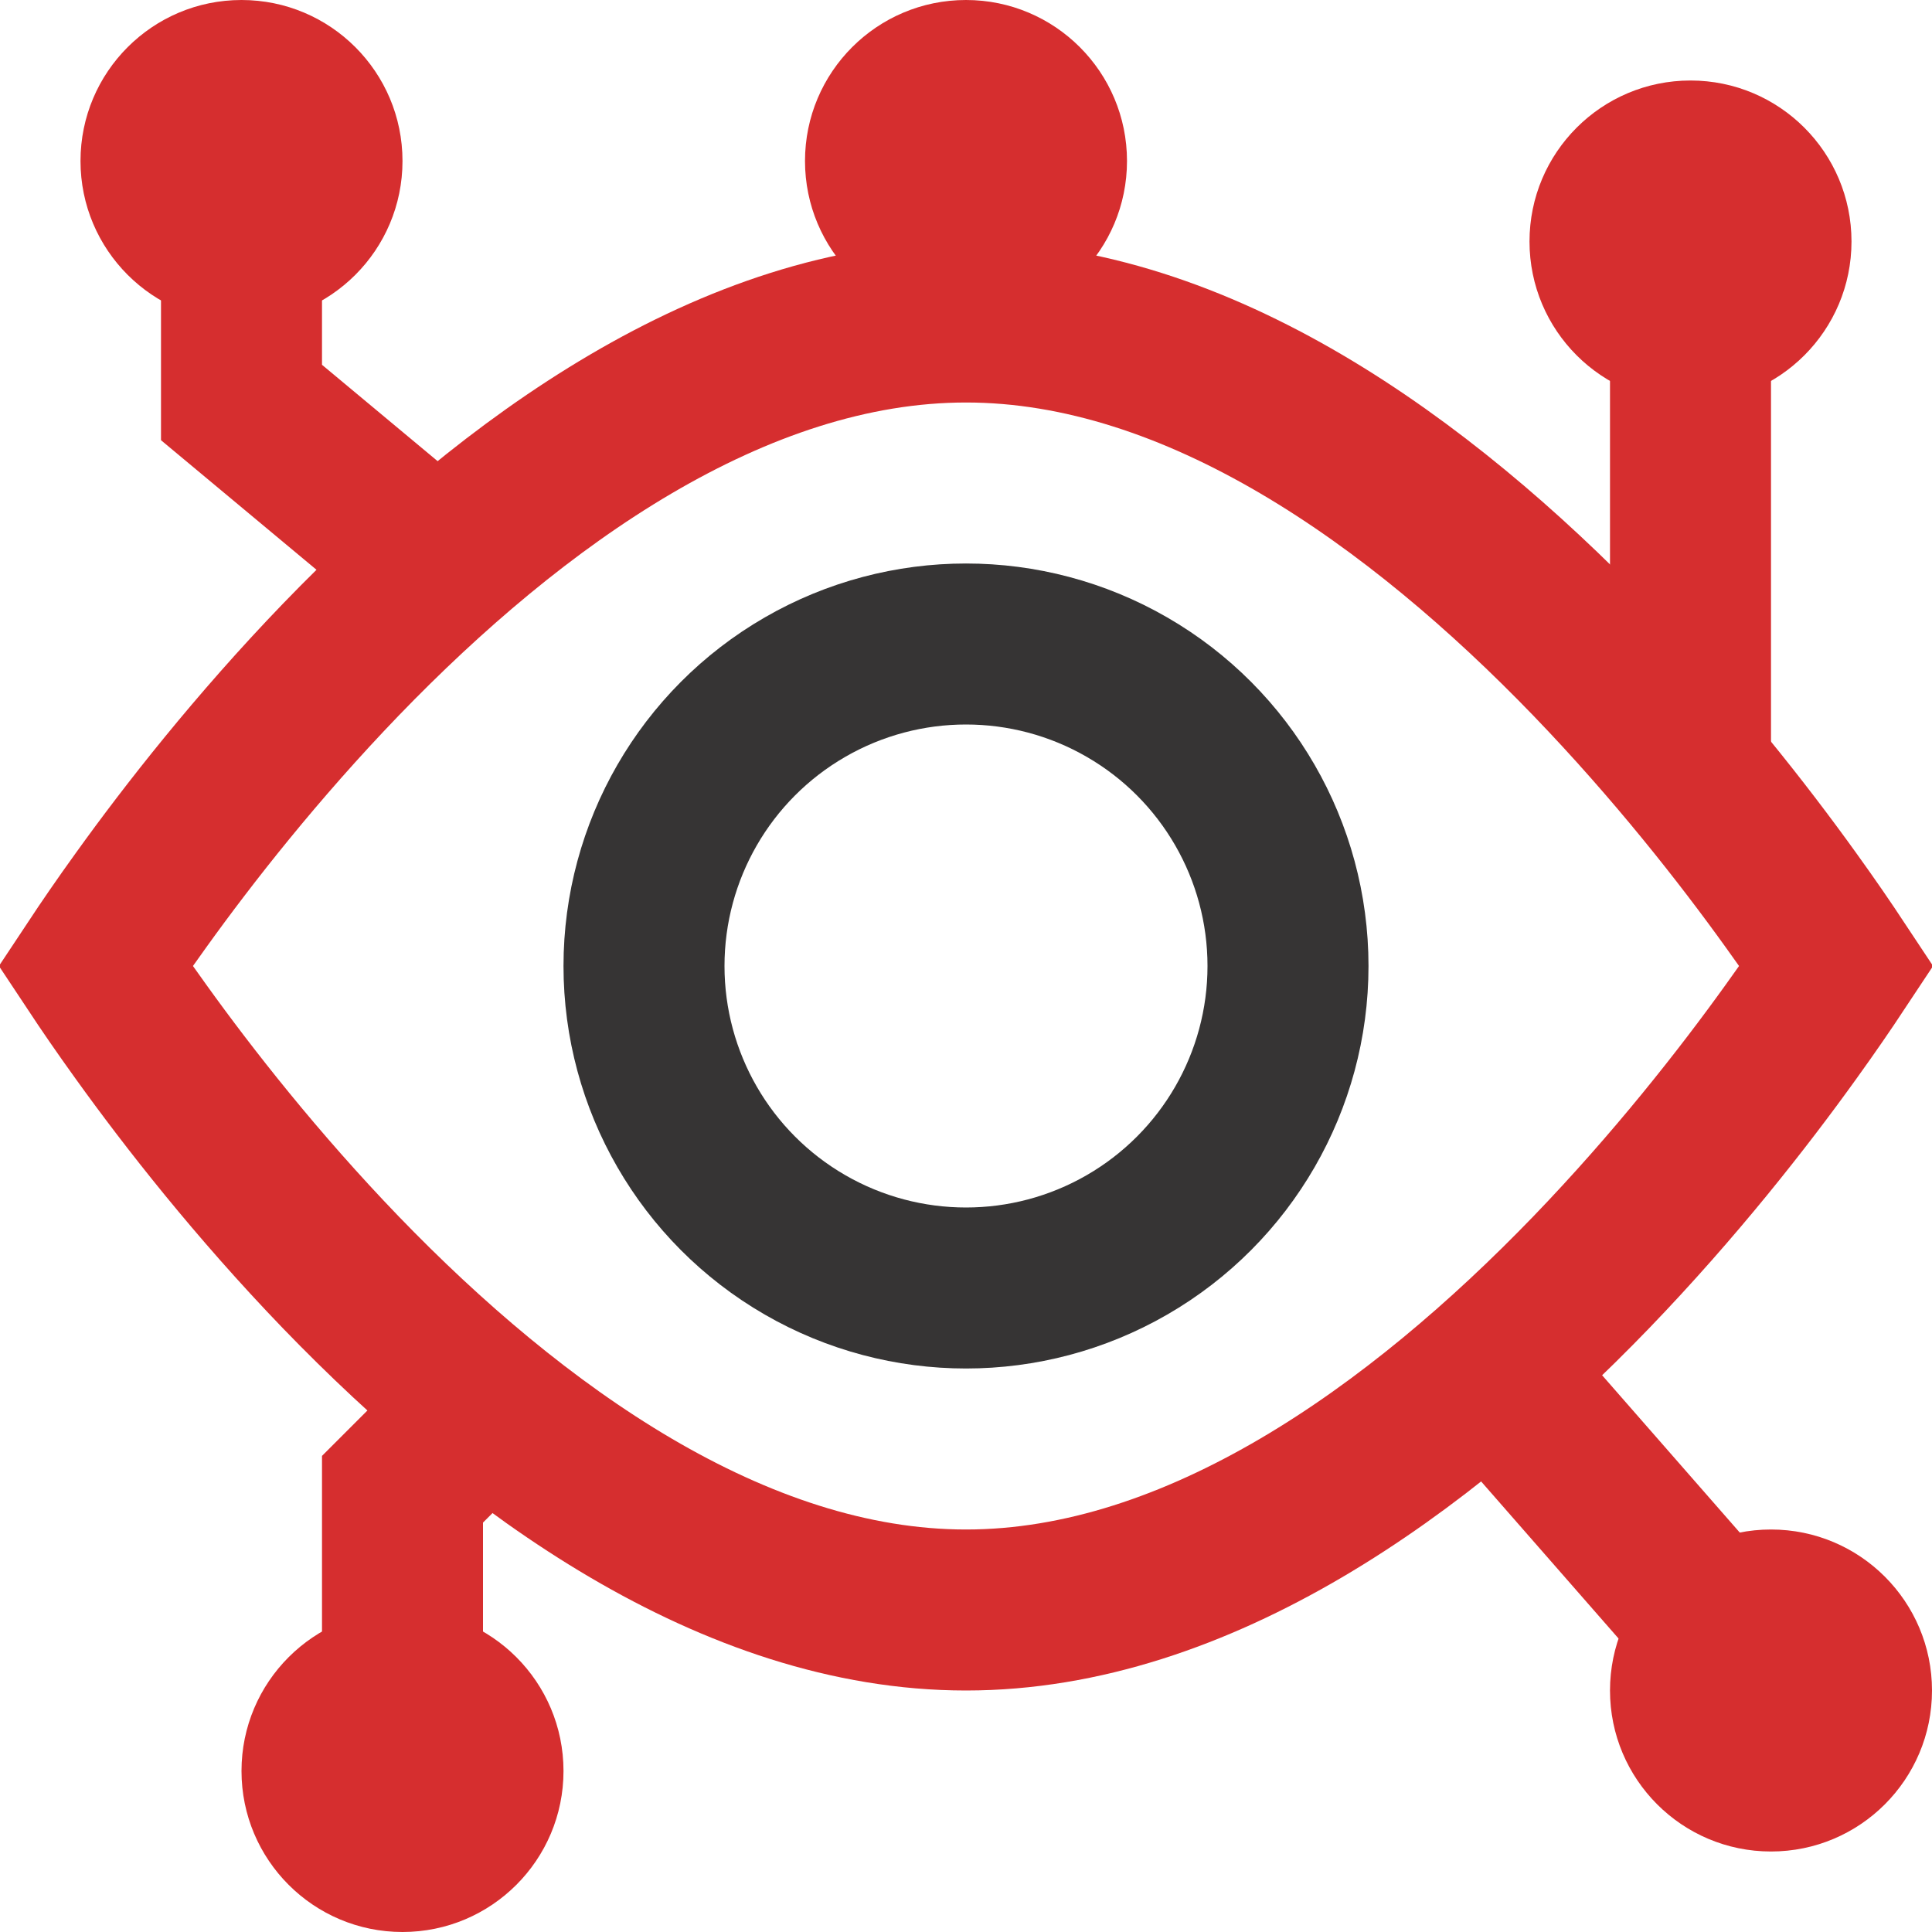
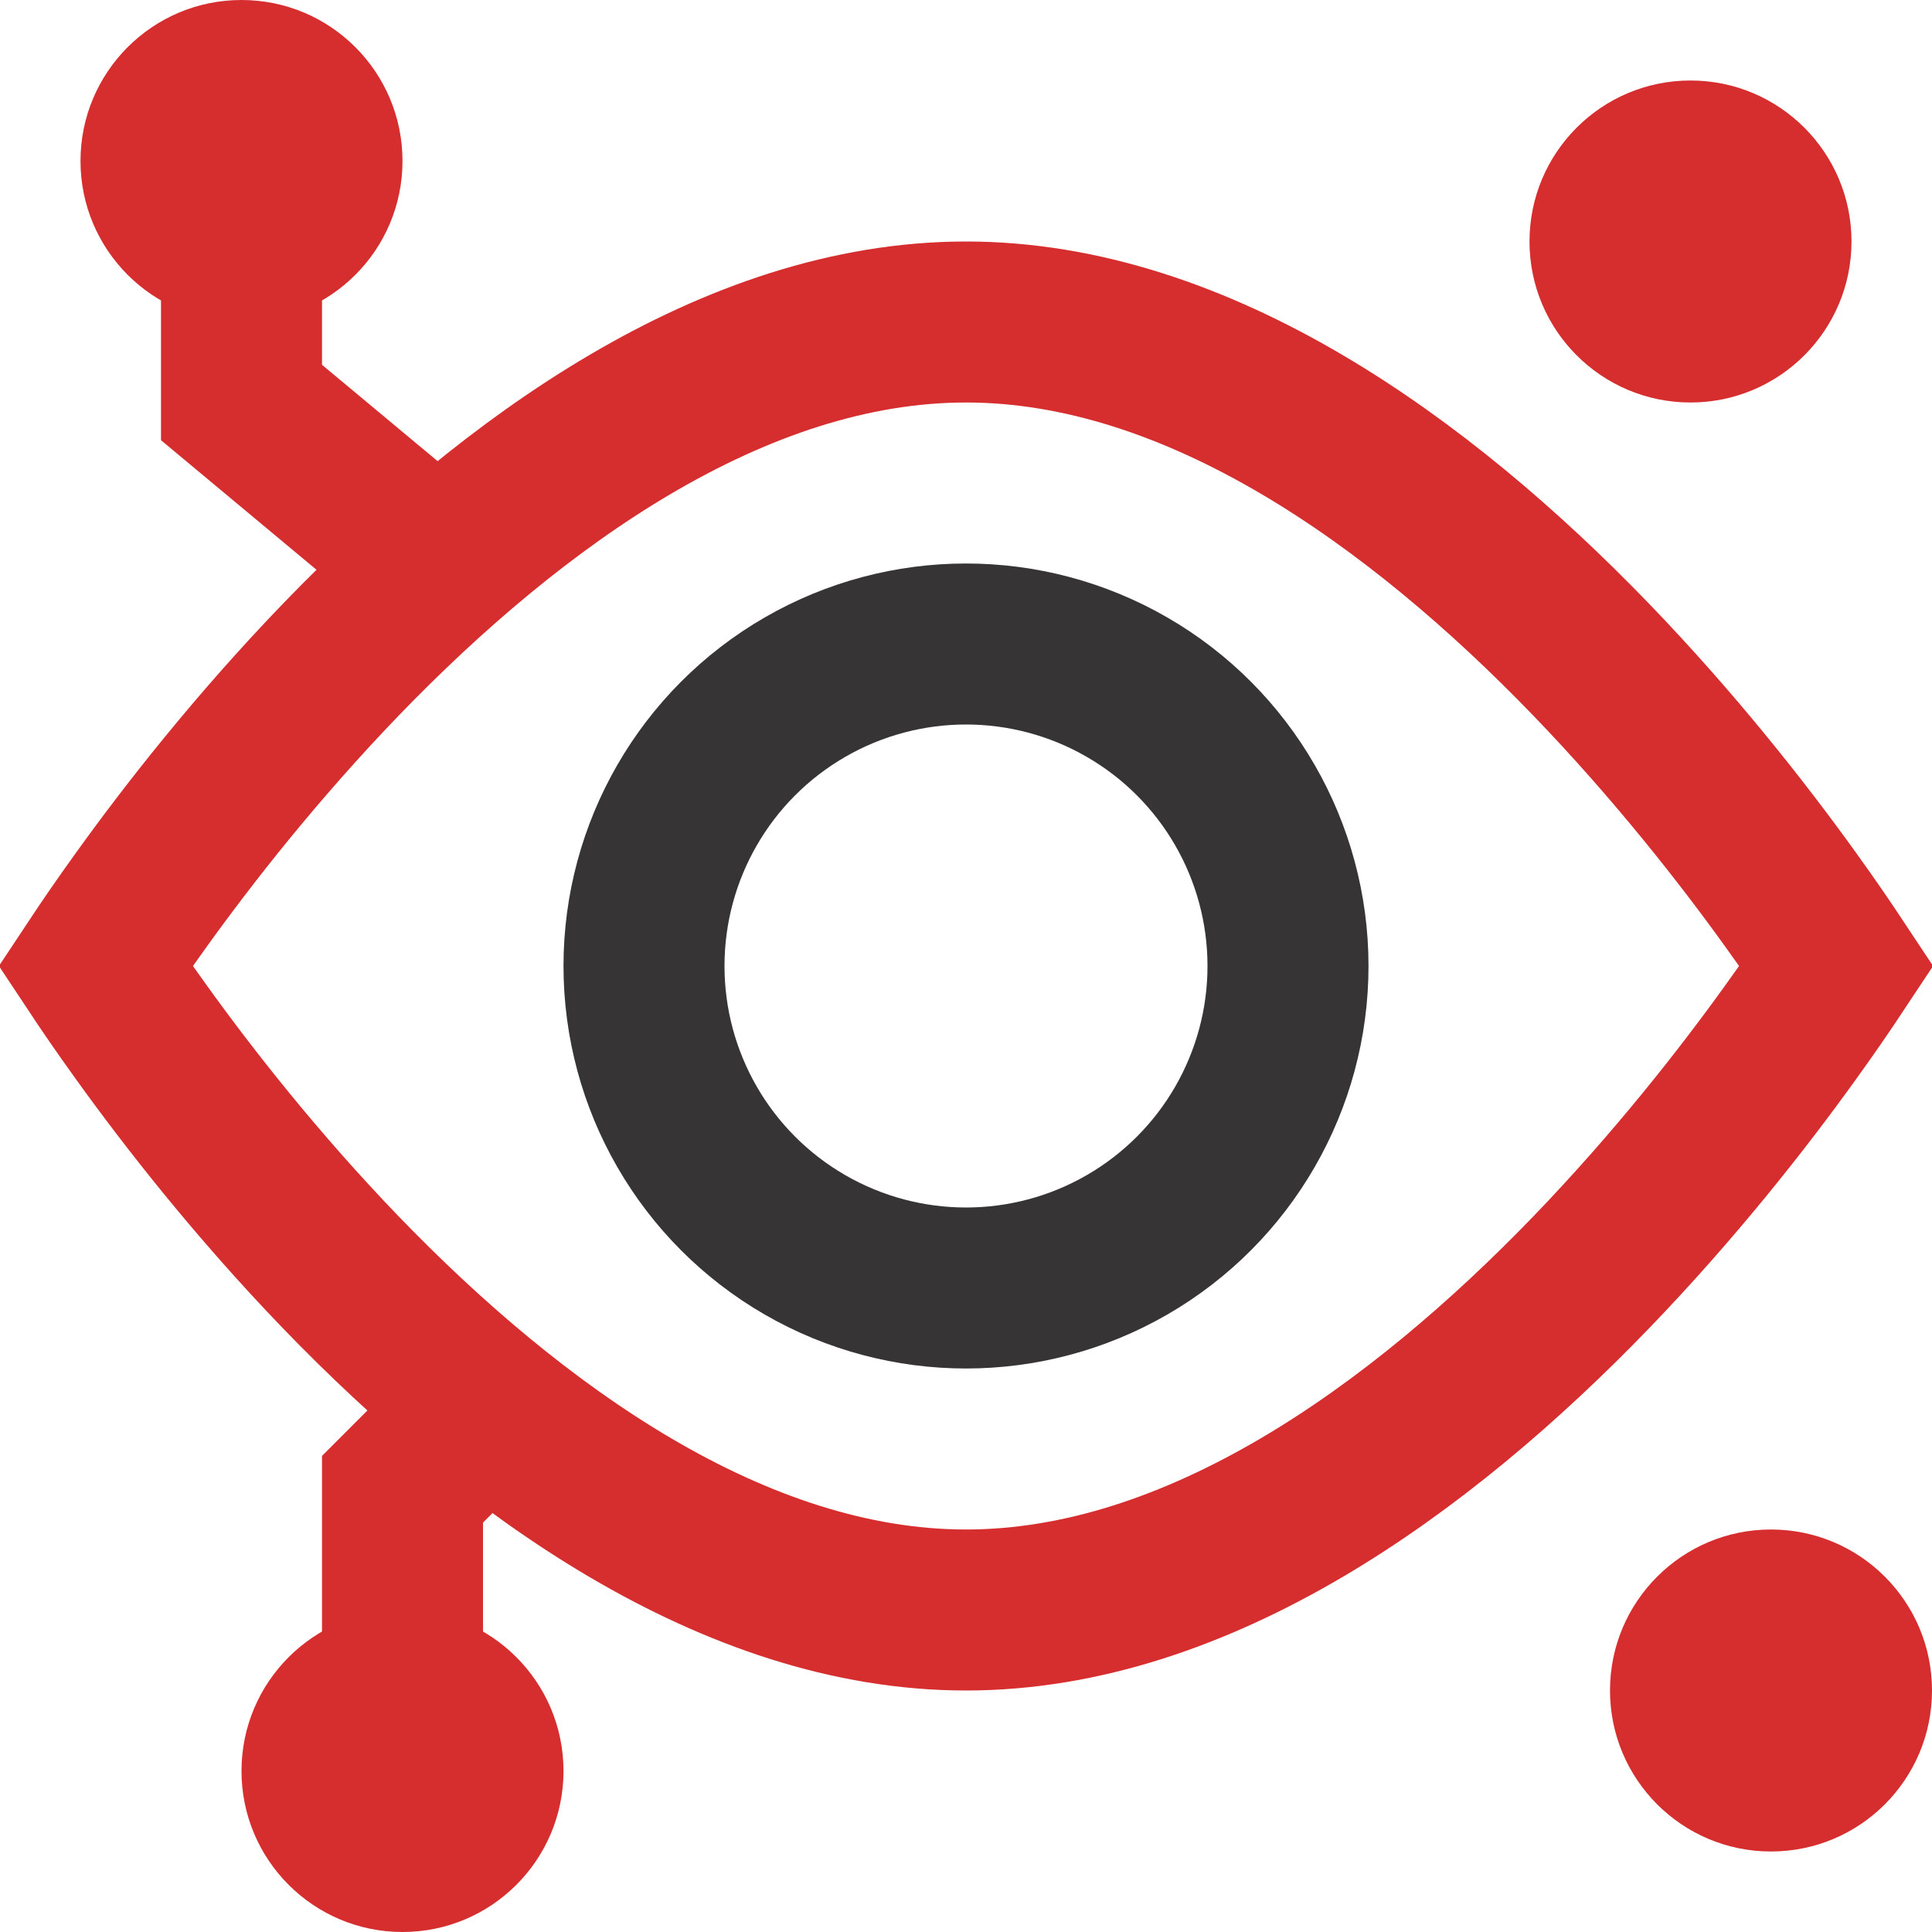
<svg xmlns="http://www.w3.org/2000/svg" width="24" height="24" viewBox="0 0 24 24" fill="none">
  <path d="M1.755 12.822C1.522 12.499 1.331 12.219 1.186 12C1.331 11.781 1.522 11.501 1.755 11.178C2.342 10.361 3.191 9.276 4.234 8.194C6.367 5.984 9.116 4 12 4C14.884 4 17.633 5.984 19.766 8.194C20.809 9.276 21.658 10.361 22.245 11.178C22.478 11.501 22.669 11.781 22.814 12C22.669 12.219 22.478 12.499 22.245 12.822C21.658 13.639 20.809 14.724 19.766 15.806C17.633 18.016 14.884 20 12 20C9.116 20 6.367 18.016 4.234 15.806C3.191 14.724 2.342 13.639 1.755 12.822Z" stroke="#D62E2F" stroke-width="2" />
  <circle cx="12" cy="12" r="4" stroke="#363434" stroke-width="2" stroke-linecap="round" stroke-linejoin="round" />
  <path d="M6 7.5L3 5V2.5" stroke="#D62E2F" stroke-width="2" />
  <path d="M6.5 17L5 18.5L5 21" stroke="#D62E2F" stroke-width="2" />
-   <path d="M18.5 17L22 21" stroke="#D62E2F" stroke-width="2" />
  <circle cx="3" cy="2" r="2" fill="#D62E2F" />
  <circle cx="22" cy="21" r="2" fill="#D62E2F" />
-   <circle cx="12" cy="2" r="2" fill="#D62E2F" />
  <circle cx="2" cy="2" r="2" transform="matrix(1 8.74228e-08 8.74228e-08 -1 3 24)" fill="#D62E2F" />
  <circle cx="21" cy="3" r="2" fill="#D62E2F" />
-   <path d="M21 9.5V4.5" stroke="#D62E2F" stroke-width="2" />
</svg>